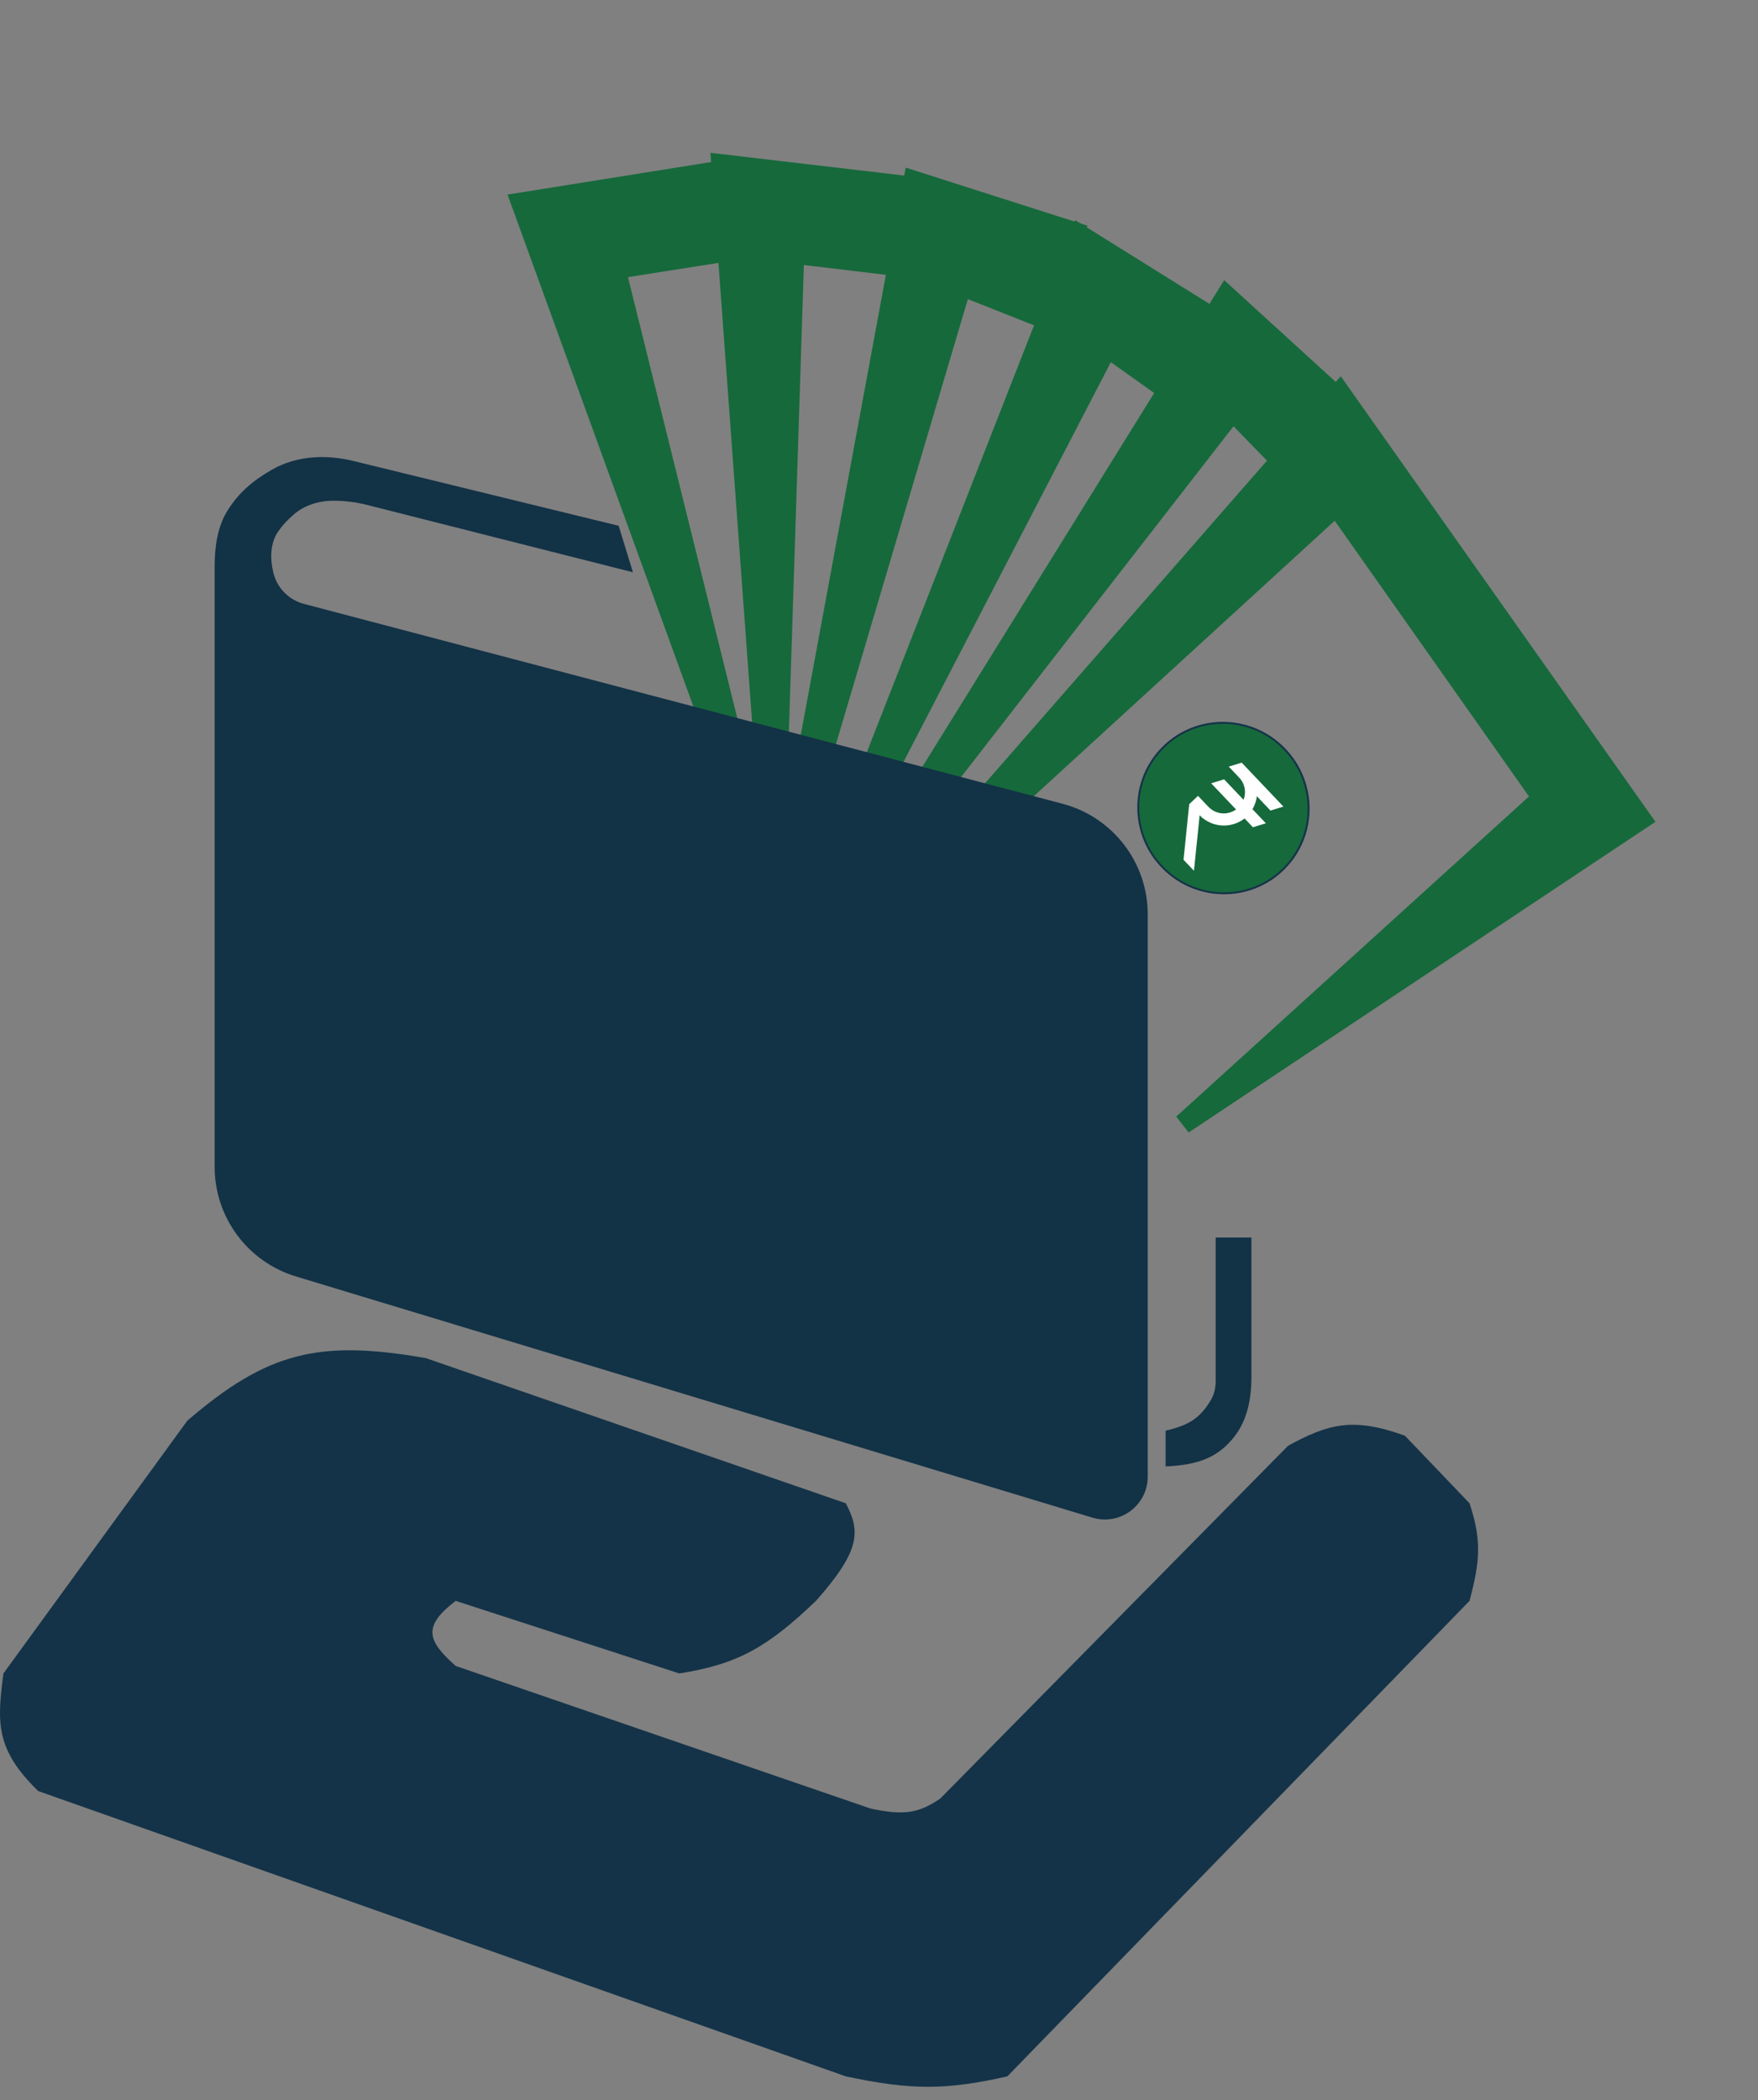
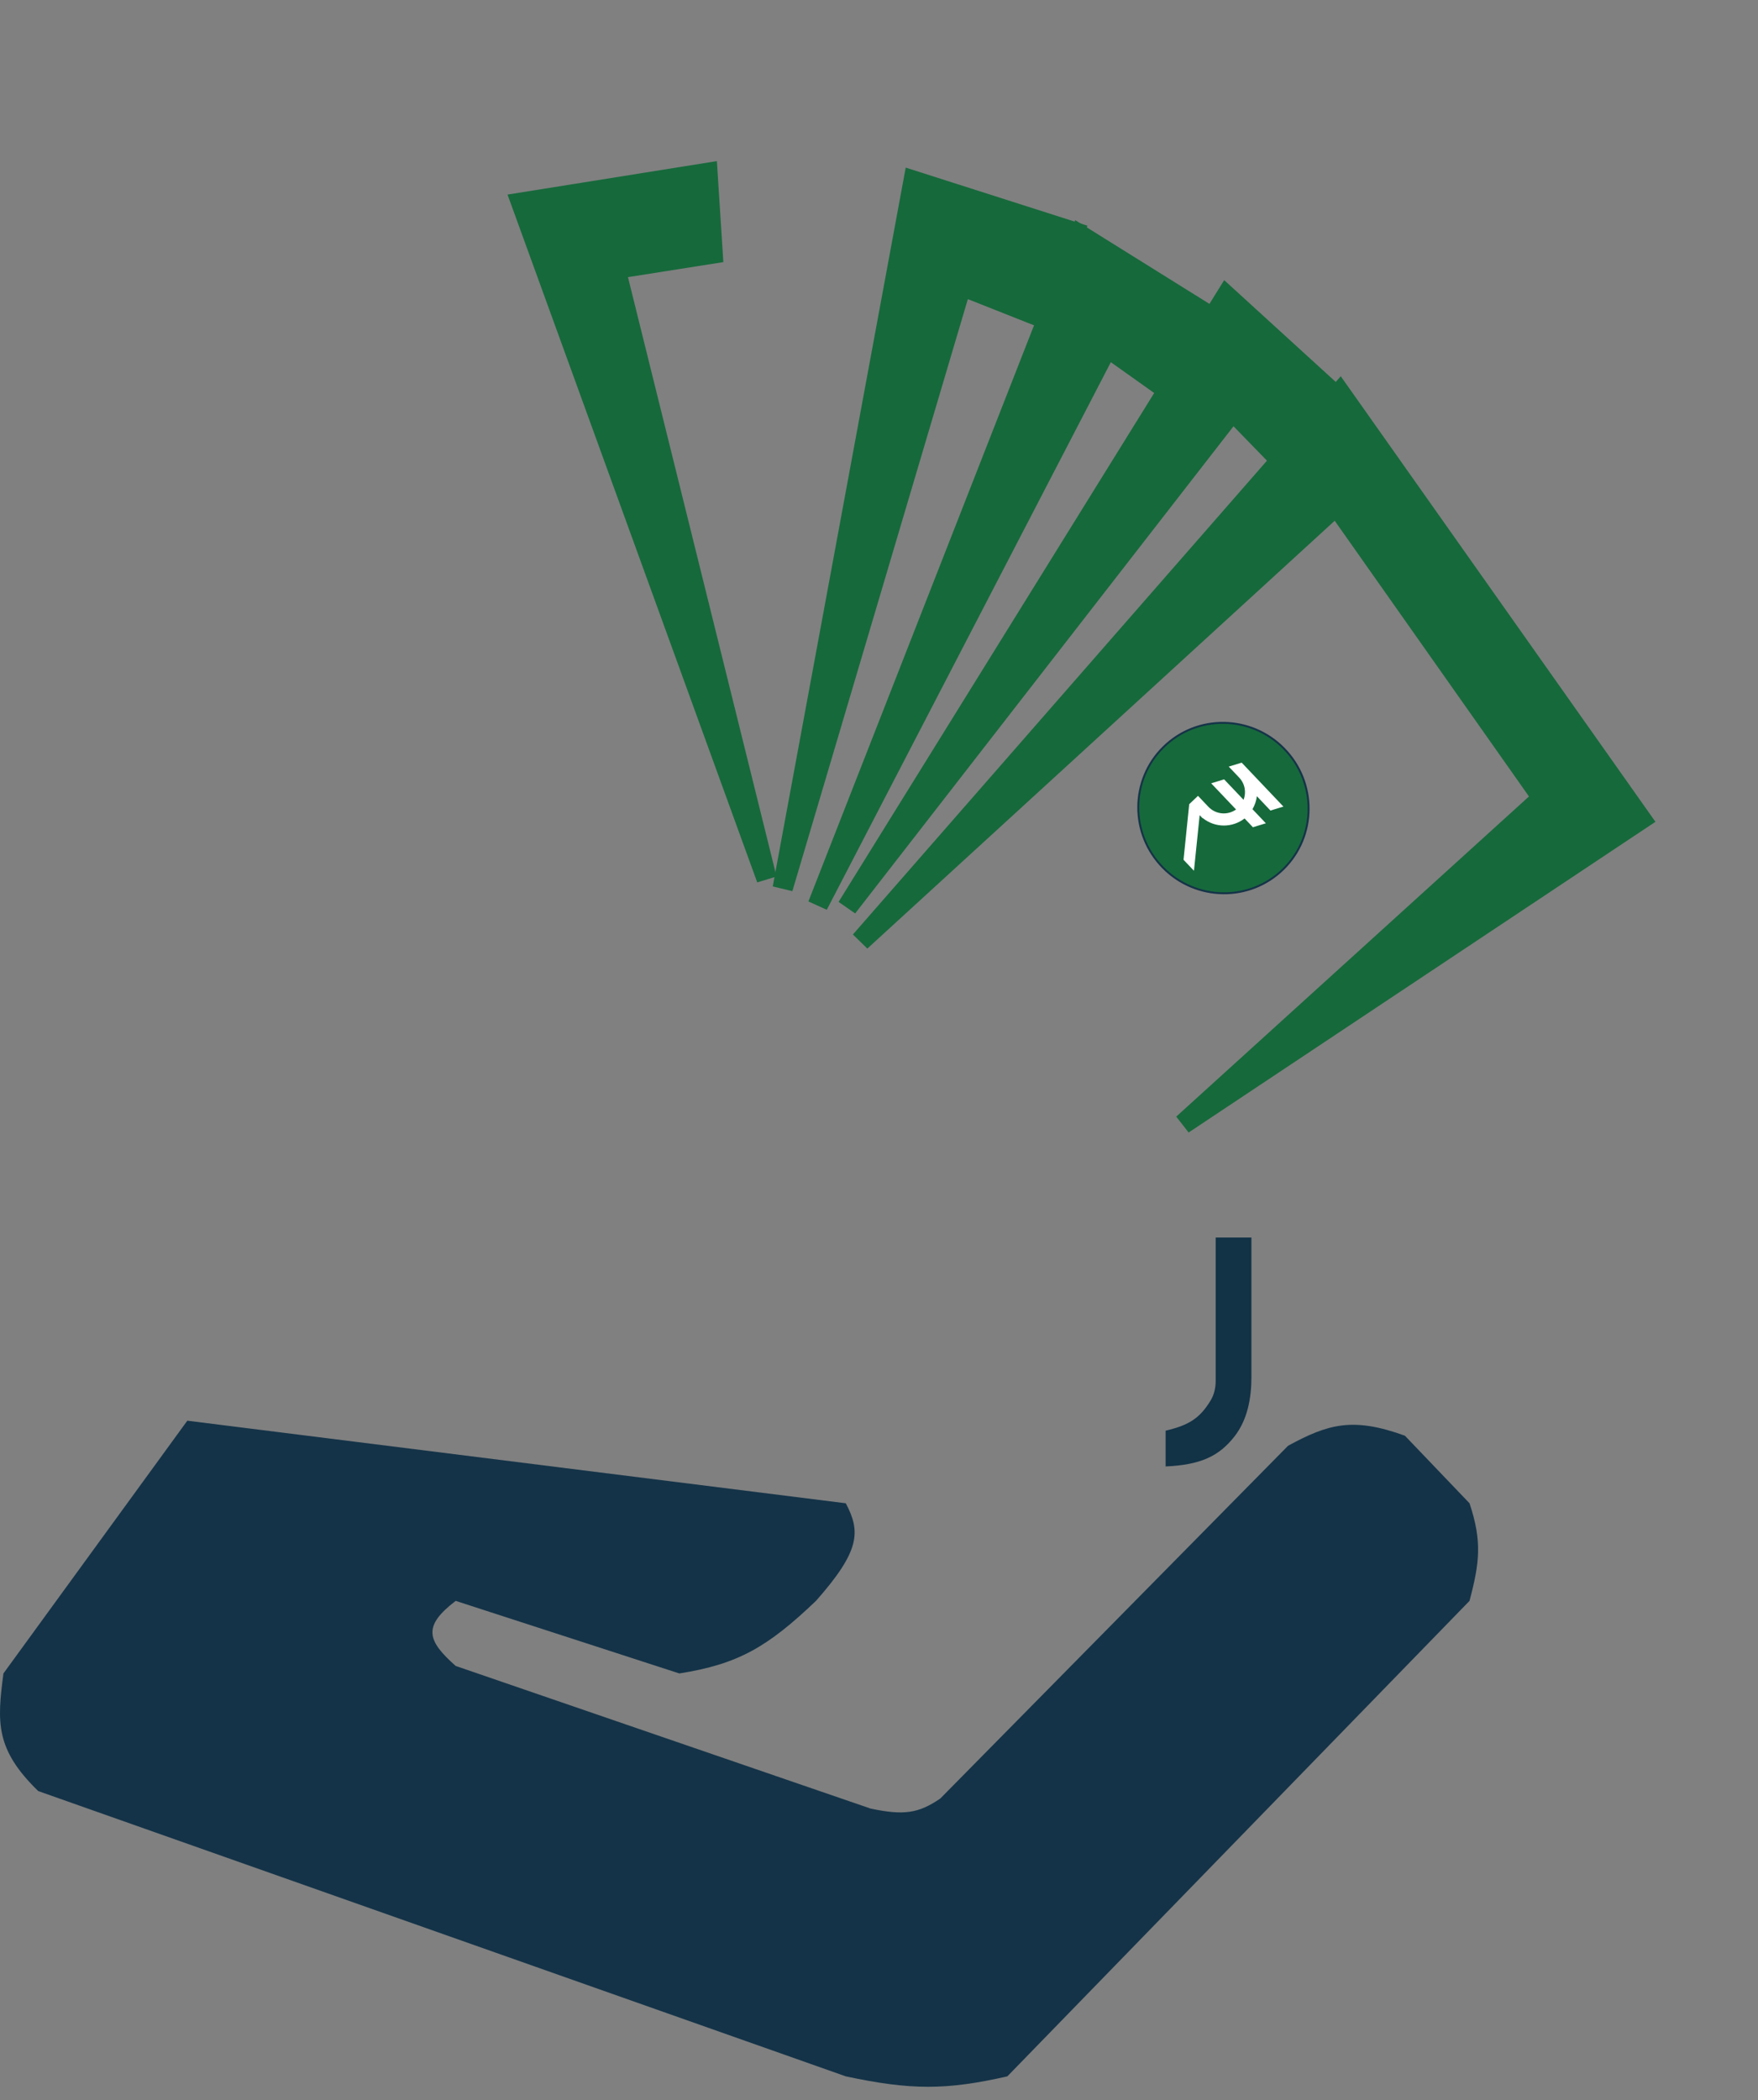
<svg xmlns="http://www.w3.org/2000/svg" width="103" height="123" viewBox="0 0 103 123" fill="none">
  <rect x="0" y="0" width="103" height="123" fill="#808080" stroke="none" />
  <path d="M68.293 85.879V83.784C69.645 83.466 70.292 83.069 70.931 82.013C71.138 81.671 71.226 81.272 71.226 80.872V72.474H73.32V80.649C73.32 81.883 73.088 83.149 72.328 84.121C71.423 85.278 70.347 85.788 68.293 85.879Z" fill="#123246" />
  <path d="M72.221 24.063L75.198 27.124L77.928 22.866L71.851 17.323L49.635 53.13L72.221 24.063Z" fill="#16693B" stroke="#16693B" stroke-width="1.184" />
  <path d="M64.871 20.335L68.352 22.807L70.267 18.124L63.287 13.772L47.915 53.007L64.871 20.335Z" fill="#16693B" stroke="#16693B" stroke-width="1.184" />
  <path d="M56.322 16.729L61.261 18.684L62.958 13.598L53.525 10.584L45.857 52.02L56.322 16.729Z" fill="#16693B" stroke="#16693B" stroke-width="1.184" />
-   <path d="M46.527 14.856L52.249 15.54L53.243 10.908L42.264 9.621L45.345 51.648L46.527 14.856Z" fill="#16693B" stroke="#16693B" stroke-width="1.184" />
  <path d="M36.062 15.746L41.755 14.849L41.452 10.122L30.537 11.867L44.922 51.474L36.062 15.746Z" fill="#16693B" stroke="#16693B" stroke-width="1.184" />
  <path d="M78.296 29.606L50.417 55.115L78.504 22.99L96.156 47.972L69.313 65.83L90.367 46.73L78.296 29.606Z" fill="#16693B" stroke="#16693B" stroke-width="1.184" />
-   <path d="M21.498 29.568L37.083 33.514L36.246 30.791L20.704 26.996C19.1 26.604 17.376 26.683 15.942 27.501C14.829 28.135 14.017 28.827 13.364 29.847C12.736 30.827 12.576 32.017 12.576 33.181V68.337C12.576 71.291 14.51 73.897 17.337 74.752L64.004 88.878C65.618 89.366 67.246 88.158 67.246 86.472V53.552C67.246 50.507 65.194 47.845 62.25 47.07L17.802 35.364C16.907 35.128 16.216 34.415 16.008 33.513C15.819 32.694 15.826 31.803 16.305 31.113C16.55 30.76 16.84 30.453 17.202 30.137C17.843 29.576 18.692 29.325 19.544 29.325C20.203 29.325 20.859 29.407 21.498 29.568Z" fill="#123246" />
  <path d="M75.225 43.836C77.165 45.809 77.15 48.97 75.192 50.895C73.234 52.82 70.074 52.781 68.135 50.808C66.195 48.835 66.21 45.676 68.168 43.751C70.126 41.826 73.286 41.863 75.225 43.836Z" fill="#16693B" stroke="#143348" stroke-width="0.113" />
  <path d="M72.75 44.663L75.195 47.236L74.436 47.468L73.639 46.629C73.607 46.894 73.52 47.153 73.381 47.388L74.166 48.214L73.407 48.446L72.918 47.931C72.567 48.204 72.134 48.35 71.689 48.346C71.245 48.342 70.814 48.188 70.468 47.909L70.458 47.919L70.287 47.739L69.953 50.994L69.342 50.351L69.675 47.096L70.19 46.607L70.801 47.25C71.232 47.703 71.923 47.76 72.419 47.406L70.962 45.873L71.721 45.641L72.86 46.84C73.027 46.408 72.945 45.898 72.602 45.538L71.991 44.895L72.75 44.663Z" fill="white" />
-   <path d="M39.801 98.002L26.698 93.752C24.75 95.241 25.02 96.074 26.698 97.562L51.011 105.916C52.97 106.329 53.815 106.192 55.088 105.33L75.47 84.665C77.835 83.382 79.267 82.978 82.313 84.079L86.098 88.036C86.843 90.269 86.689 91.52 86.098 93.752L59.019 121.598C55.443 122.41 53.371 122.412 49.555 121.598L2.24 104.89C-0.291 102.432 -0.169 100.848 0.201 98.002L10.975 83.2C15.672 79.168 18.684 78.439 24.951 79.536L49.555 88.036C50.429 89.695 50.407 90.811 47.808 93.752C44.961 96.466 43.242 97.458 39.801 98.002Z" fill="#143348" />
+   <path d="M39.801 98.002L26.698 93.752C24.75 95.241 25.02 96.074 26.698 97.562L51.011 105.916C52.97 106.329 53.815 106.192 55.088 105.33L75.47 84.665C77.835 83.382 79.267 82.978 82.313 84.079L86.098 88.036C86.843 90.269 86.689 91.52 86.098 93.752L59.019 121.598C55.443 122.41 53.371 122.412 49.555 121.598L2.24 104.89C-0.291 102.432 -0.169 100.848 0.201 98.002L10.975 83.2L49.555 88.036C50.429 89.695 50.407 90.811 47.808 93.752C44.961 96.466 43.242 97.458 39.801 98.002Z" fill="#143348" />
</svg>